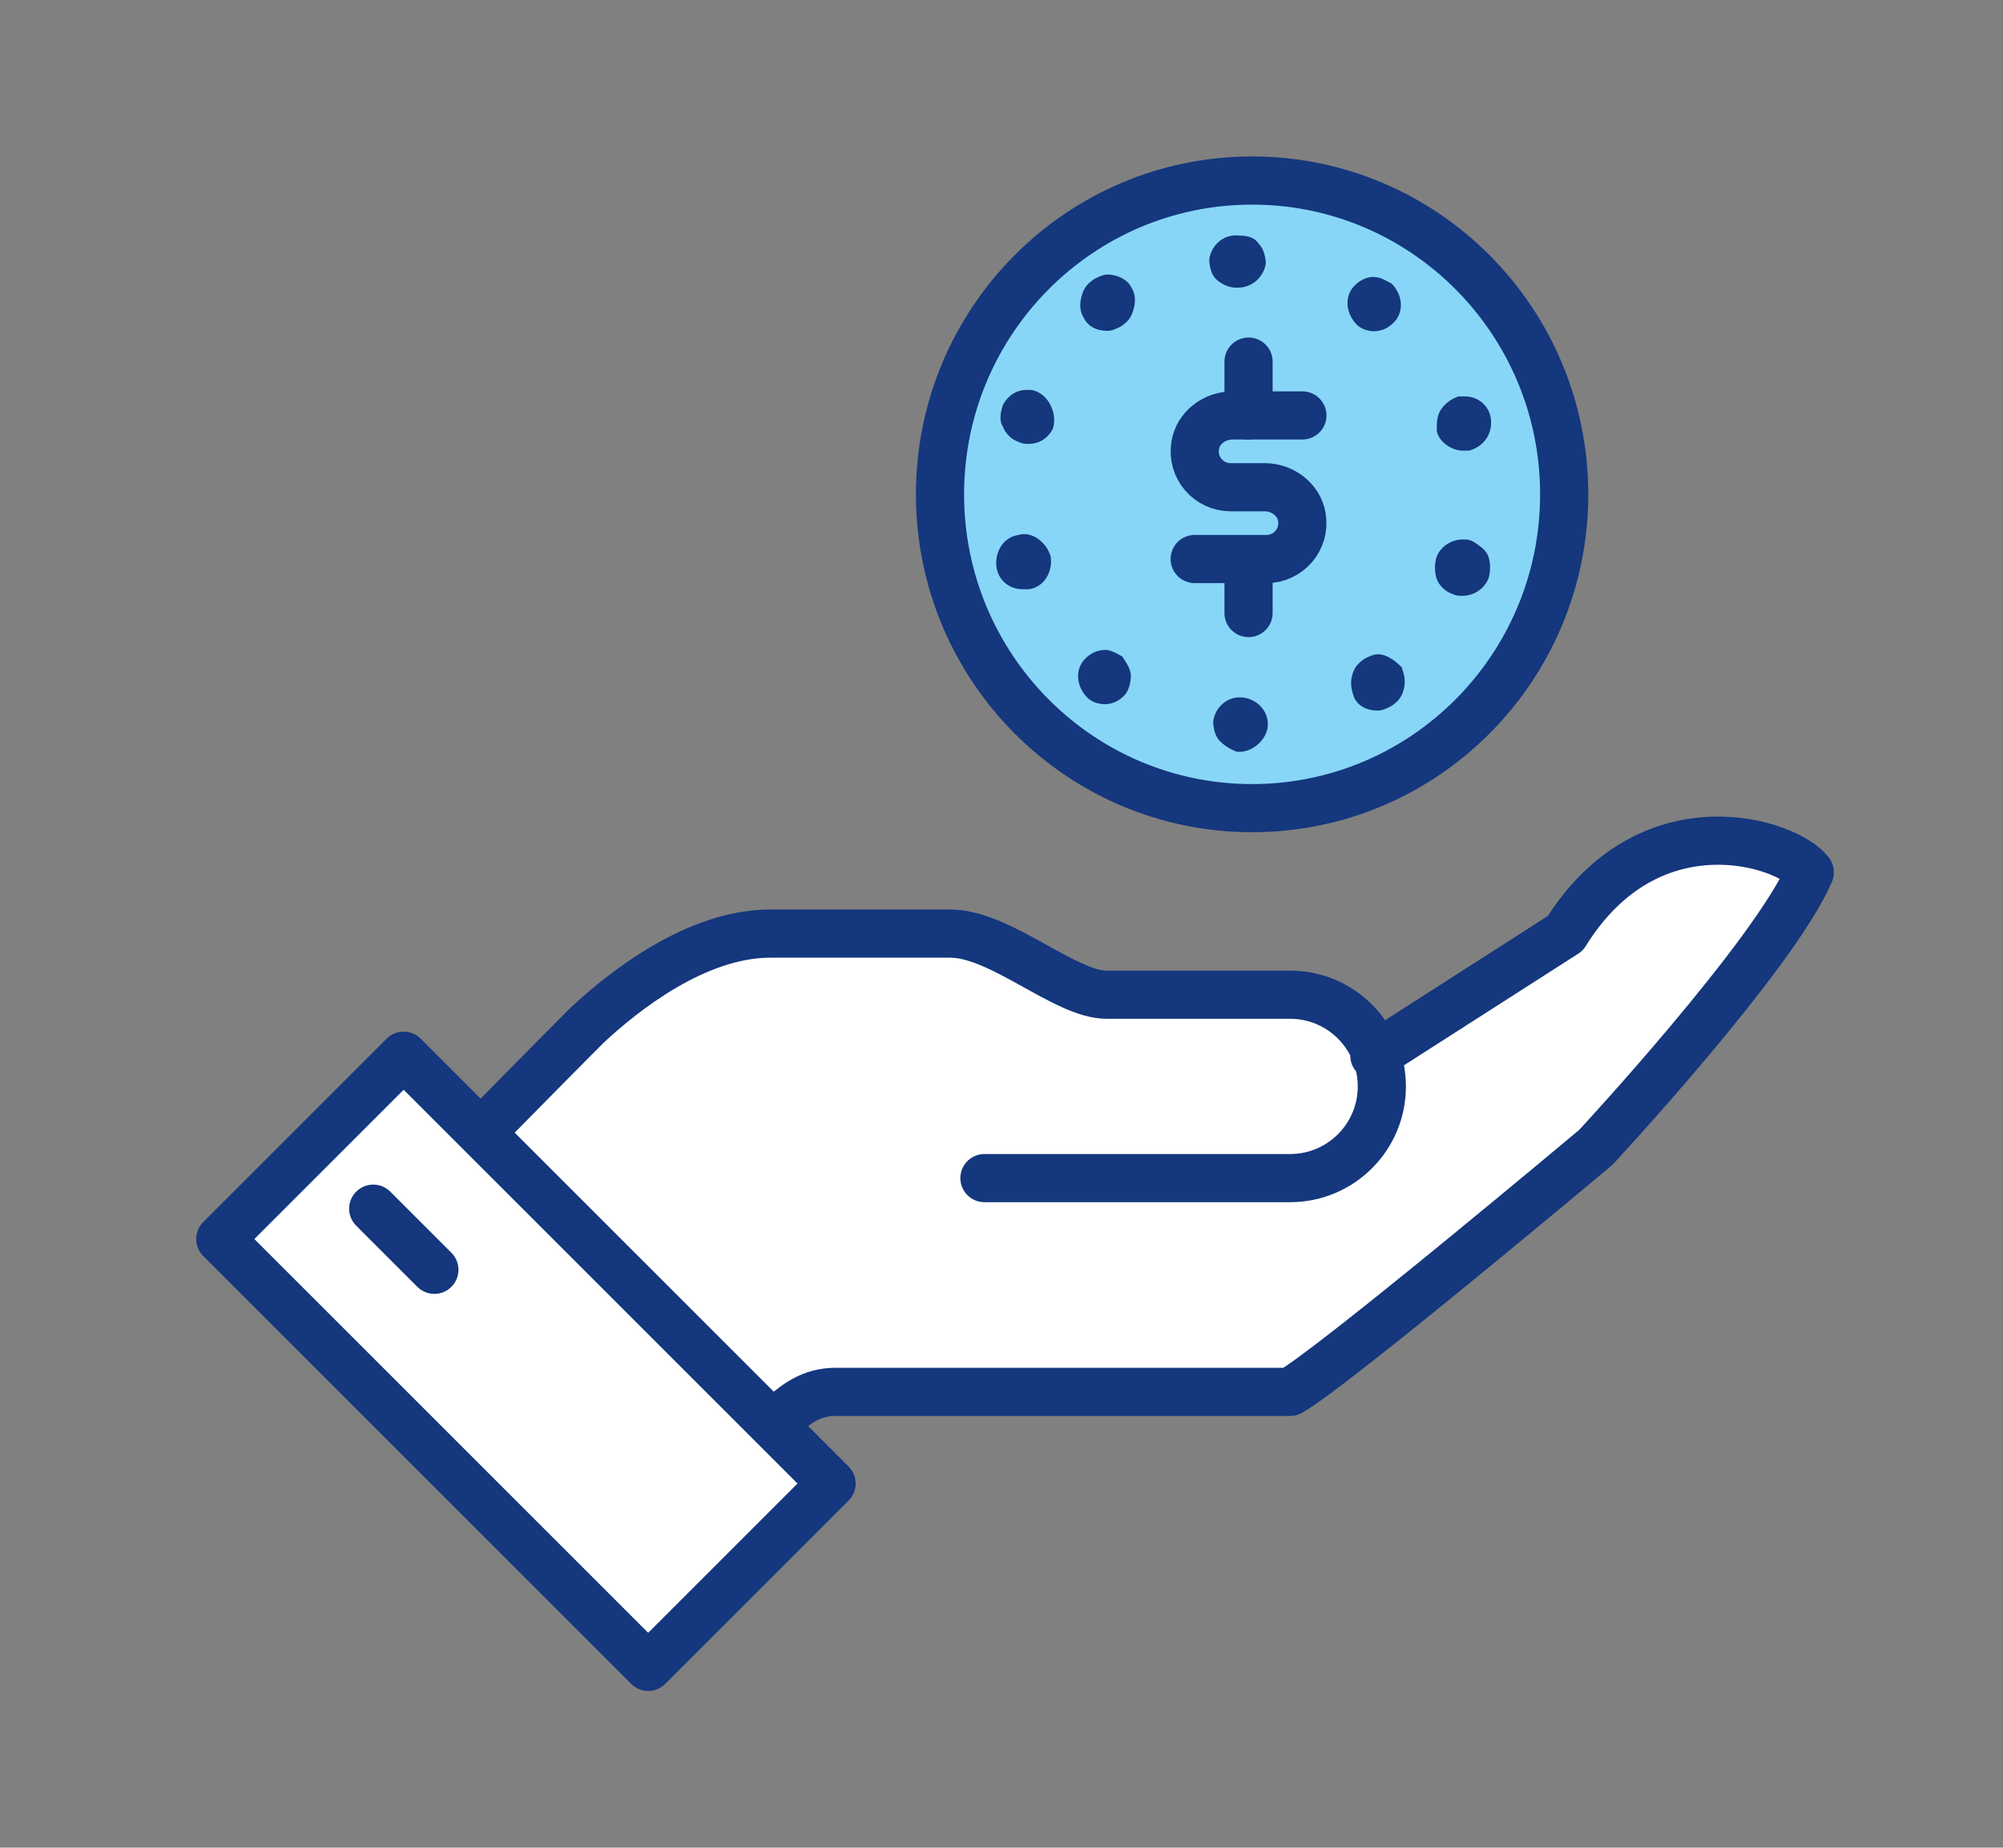
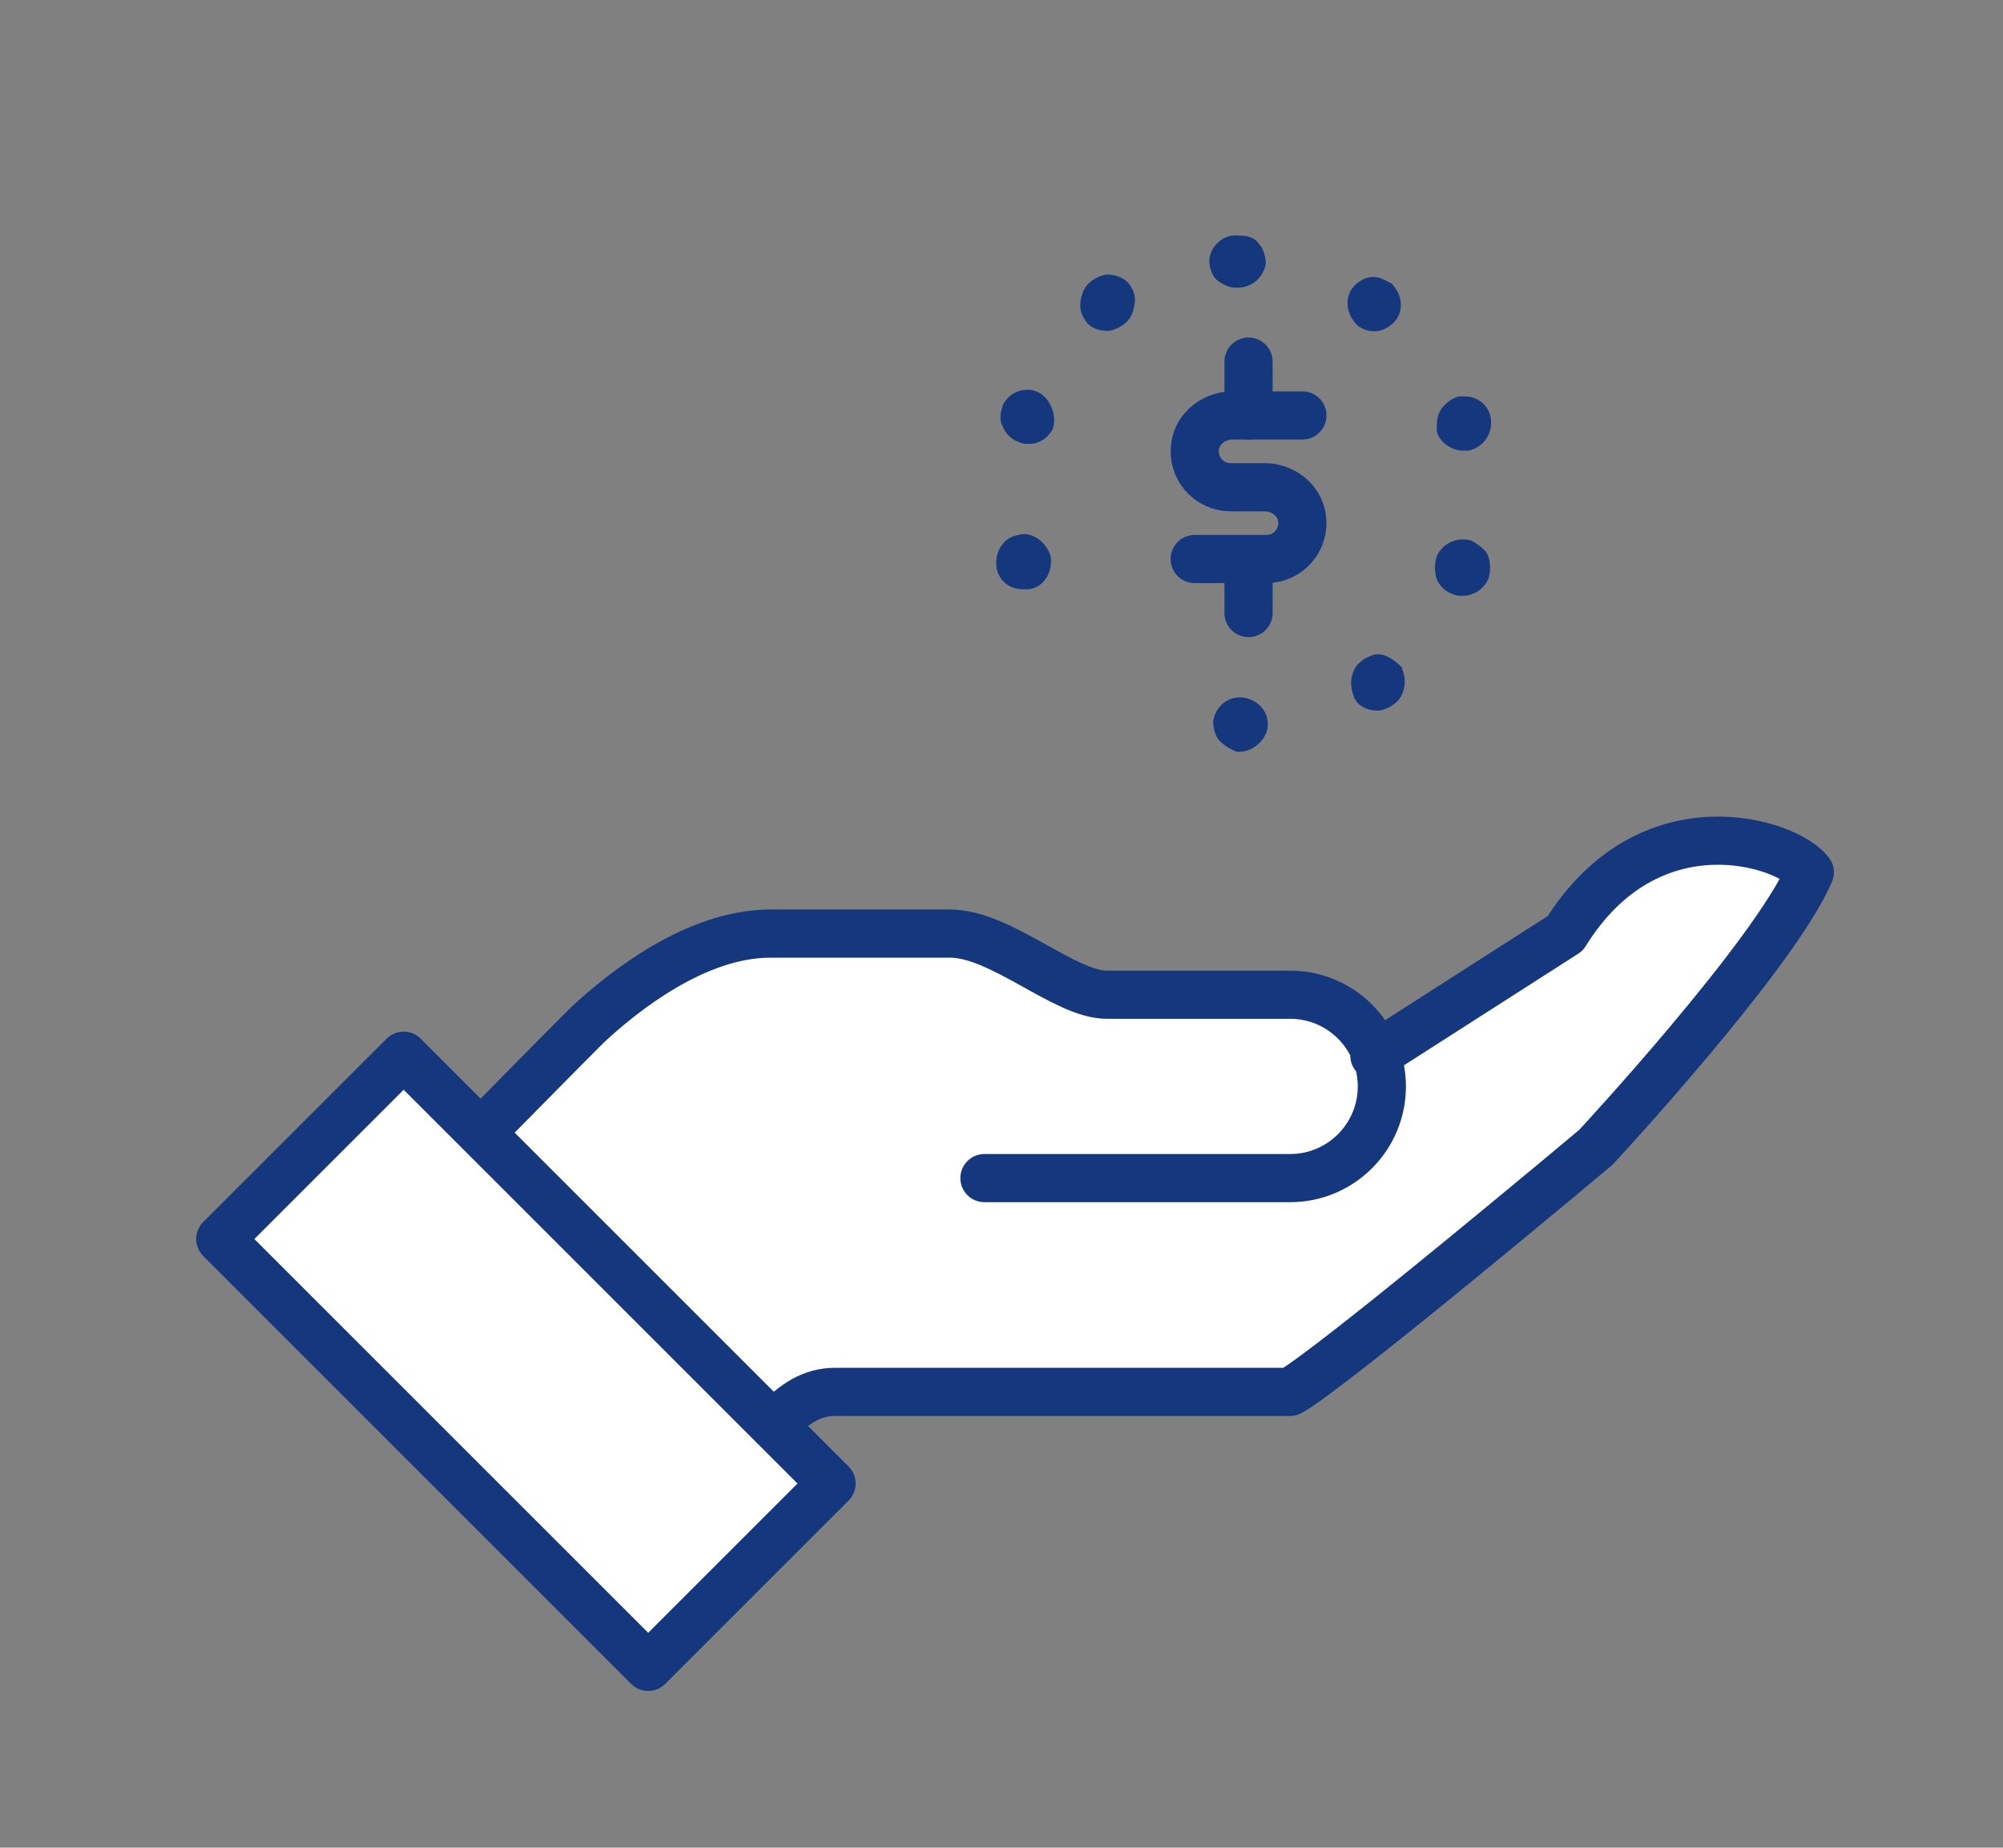
<svg xmlns="http://www.w3.org/2000/svg" id="Layer_1" data-name="Layer 1" viewBox="0 0 112.7 103.98">
  <rect x="0" y="0" width="112.7" height="103.98" fill="#808080" stroke="none" />
  <defs>
    <style>
      .cls-1 {
        fill: #14377d;
      }

      .cls-2 {
        fill: #fff;
      }

      .cls-3 {
        fill: #87d6f8;
      }

      .cls-3, .cls-4 {
        stroke: #14377d;
        stroke-linecap: round;
        stroke-linejoin: round;
        stroke-width: 2.71px;
      }

      .cls-4 {
        fill: none;
      }
    </style>
  </defs>
  <g>
    <path class="cls-2" d="M88.06,52.54l-10.65,6.82c-.72-1.97-2.6-3.38-4.82-3.38h-10.32c-2.36,0-5.96-3.44-8.81-3.44h-10.11c-4.16,0-8.23,3.21-10.32,5.16-3.23,3.23-9.4,9.57-10.32,10.32,5.14,4.45,14.83,14.07,17.2,16.15,3.2-3.2,4.45-5.84,7.09-5.84h25.59c2.4-1.34,17.2-13.76,17.2-13.76,0,0,10.05-10.82,12.04-15.48-1.25-1.68-9.03-4.19-13.76,3.44" />
    <path class="cls-4" d="M55.39,66.3h17.2c2.85,0,5.16-2.31,5.16-5.16s-2.31-5.16-5.16-5.16h-10.32c-2.36,0-5.96-3.44-8.81-3.44h-10.11c-4.16,0-8.23,3.21-10.32,5.16-3.23,3.23-9.39,9.57-10.32,10.32,5.14,4.45,14.83,14.07,17.2,16.15,3.2-3.2,4.45-5.84,7.09-5.84h25.59c2.4-1.34,17.2-13.76,17.2-13.76,0,0,10.05-10.82,12.04-15.48-1.25-1.68-9.03-4.19-13.76,3.44l-10.74,6.88" />
    <rect class="cls-2" x="22.3" y="59.59" width="14.59" height="34.05" transform="translate(-45.51 43.36) rotate(-45)" />
    <rect class="cls-4" x="22.3" y="59.59" width="14.59" height="34.05" transform="translate(-45.51 43.36) rotate(-45)" />
-     <line class="cls-4" x1="21" y1="68.02" x2="24.44" y2="71.46" />
-     <path class="cls-3" d="M88.01,27.82c0,9.75-7.86,17.66-17.56,17.66s-17.56-7.91-17.56-17.66,7.86-17.66,17.56-17.66,17.56,7.91,17.56,17.66Z" />
    <path class="cls-1" d="M69.51,16.19h.12c.85,0,1.46-.61,1.59-1.34,0-.37-.12-.85-.37-1.1-.24-.37-.61-.49-1.1-.49-.85-.12-1.59.49-1.71,1.34,0,.37.12.85.37,1.1.25.25.73.49,1.1.49" />
    <path class="cls-1" d="M77.32,15.58c-.49,0-.85.24-1.1.49-.61.61-.49,1.58.12,2.2.24.24.61.37.98.37.49,0,.85-.24,1.1-.49.61-.61.49-1.58-.12-2.19-.24-.12-.61-.37-.98-.37" />
    <path class="cls-1" d="M82.29,25.36h.37c.86-.24,1.34-.98,1.22-1.83-.12-.73-.73-1.22-1.46-1.22h-.36c-.37.12-.73.37-.98.73-.24.37-.24.73-.24,1.22.12.61.85,1.1,1.46,1.1" />
    <path class="cls-1" d="M82.9,30.48c-.24-.12-.37-.12-.61-.12-.61,0-1.22.37-1.46.98-.12.37-.12.85,0,1.22.12.37.49.73.85.85.24.12.37.12.61.12.61,0,1.22-.37,1.46-.98.12-.37.12-.85,0-1.22-.12-.37-.49-.61-.85-.85" />
    <path class="cls-1" d="M77.53,36.82c-.24,0-.49.12-.73.24-.37.24-.61.49-.73.98-.12.49,0,.85.12,1.22.24.49.73.73,1.34.73.24,0,.49-.12.73-.24.37-.24.61-.49.73-.98.12-.49,0-.85-.12-1.22-.37-.37-.85-.73-1.34-.73" />
    <path class="cls-1" d="M69.97,39.26c-.85-.12-1.59.49-1.71,1.34,0,.37.12.85.37,1.1.24.24.61.49.98.61h.12c.73,0,1.46-.61,1.59-1.34.12-.85-.49-1.58-1.34-1.71" />
-     <path class="cls-1" d="M62.16,36.58c-.49,0-.85.24-1.1.49-.61.61-.49,1.58.12,2.19.24.24.61.37.98.37.49,0,.85-.24,1.1-.49.24-.24.37-.73.37-1.1s-.24-.73-.49-1.1c-.24-.12-.61-.37-.97-.37" />
    <path class="cls-1" d="M57.29,30.11c-.85.12-1.34.98-1.22,1.83.12.73.73,1.22,1.46,1.22h.37c.85-.12,1.34-.98,1.22-1.83-.24-.85-1.1-1.46-1.83-1.22" />
    <path class="cls-1" d="M58.38,22.06c-.24-.12-.37-.12-.61-.12-.61,0-1.1.37-1.34.85-.12.37-.24.85,0,1.22.12.37.49.73.86.85.24.12.36.12.61.12.61,0,1.1-.37,1.34-.85.24-.73-.12-1.71-.85-2.07" />
    <path class="cls-1" d="M62.32,15.45c-.24,0-.49.12-.73.24-.37.24-.61.49-.73.98-.12.37-.12.85.12,1.22.24.49.73.73,1.34.73.24,0,.49-.12.73-.24.37-.24.61-.49.73-.98.12-.37.12-.85-.12-1.22-.24-.49-.85-.73-1.34-.73" />
  </g>
  <g>
    <path class="cls-4" d="M73.28,23.38h-3.93c-1.01,0-1.94.69-2.1,1.68-.21,1.27.77,2.36,1.99,2.36h1.91c1.01,0,1.94.69,2.1,1.68.21,1.27-.77,2.36-1.99,2.36h-4.04" />
    <line class="cls-4" x1="70.25" y1="20.35" x2="70.25" y2="23.38" />
    <line class="cls-4" x1="70.25" y1="31.47" x2="70.25" y2="34.5" />
  </g>
</svg>